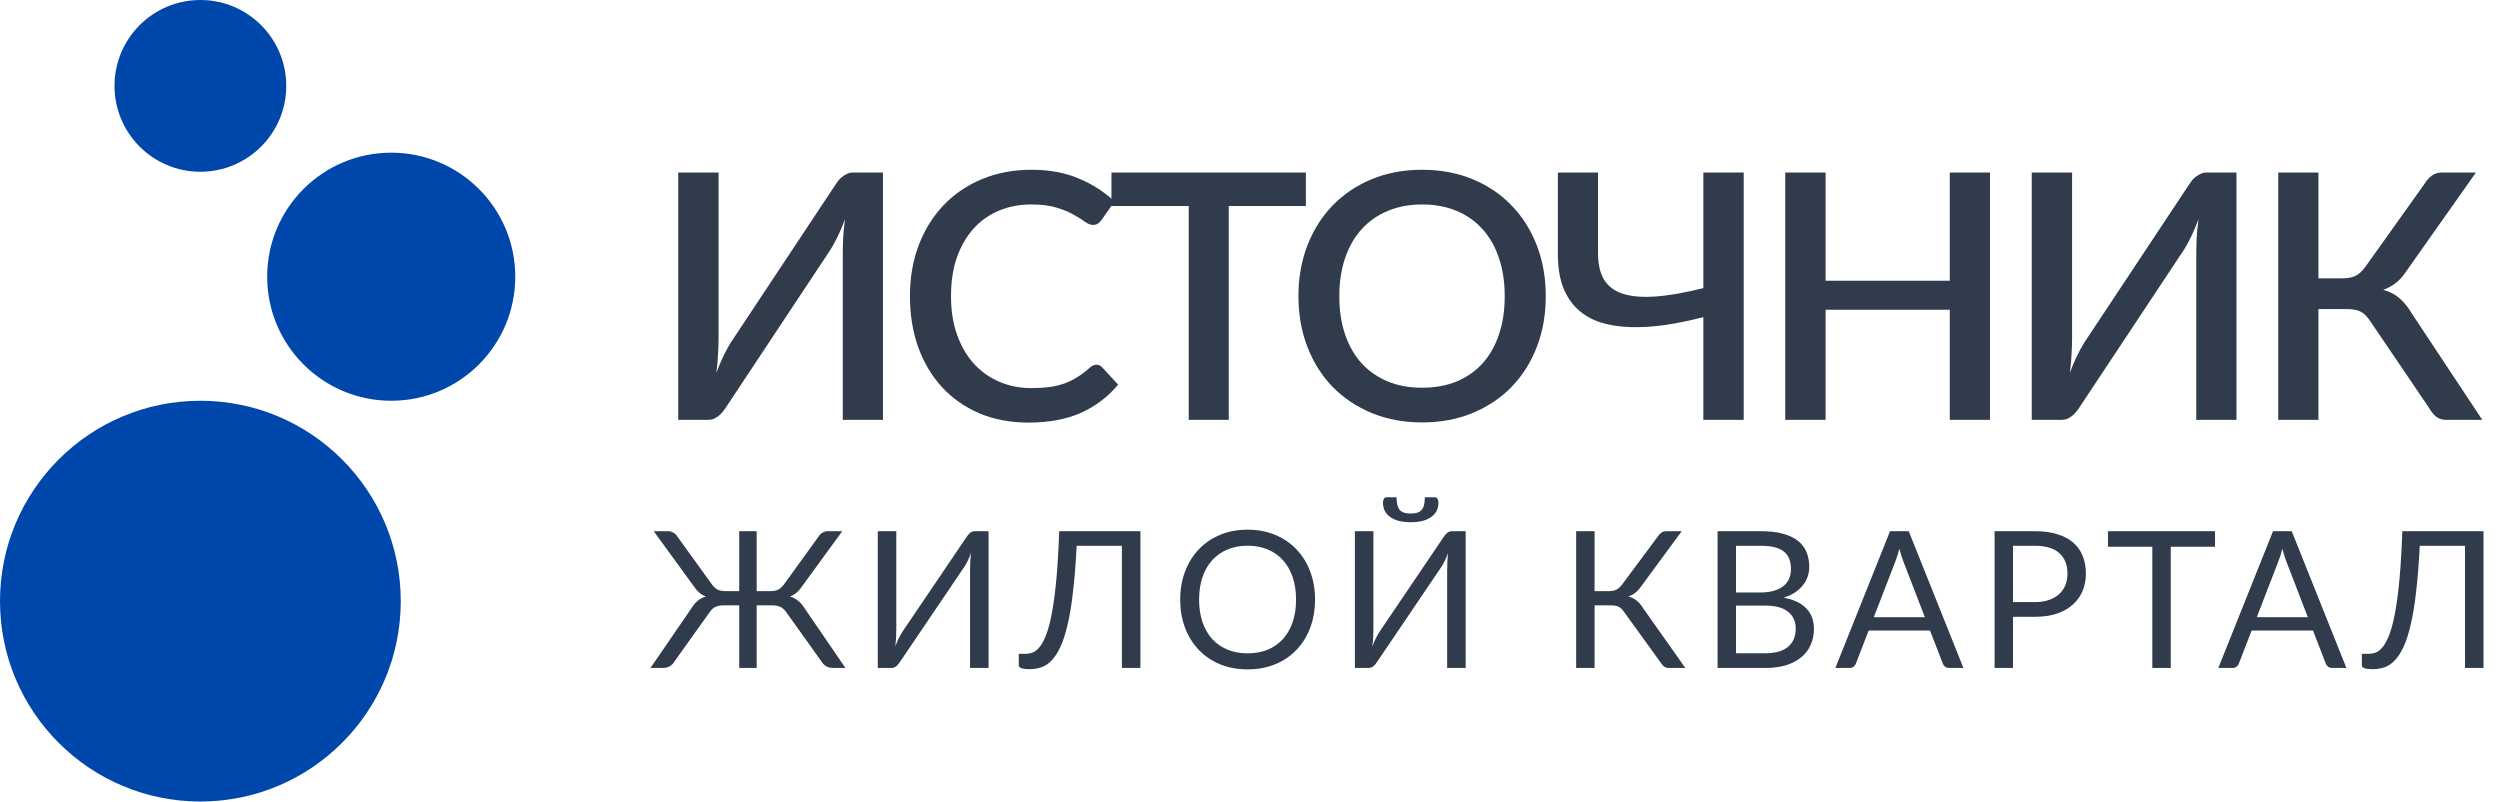
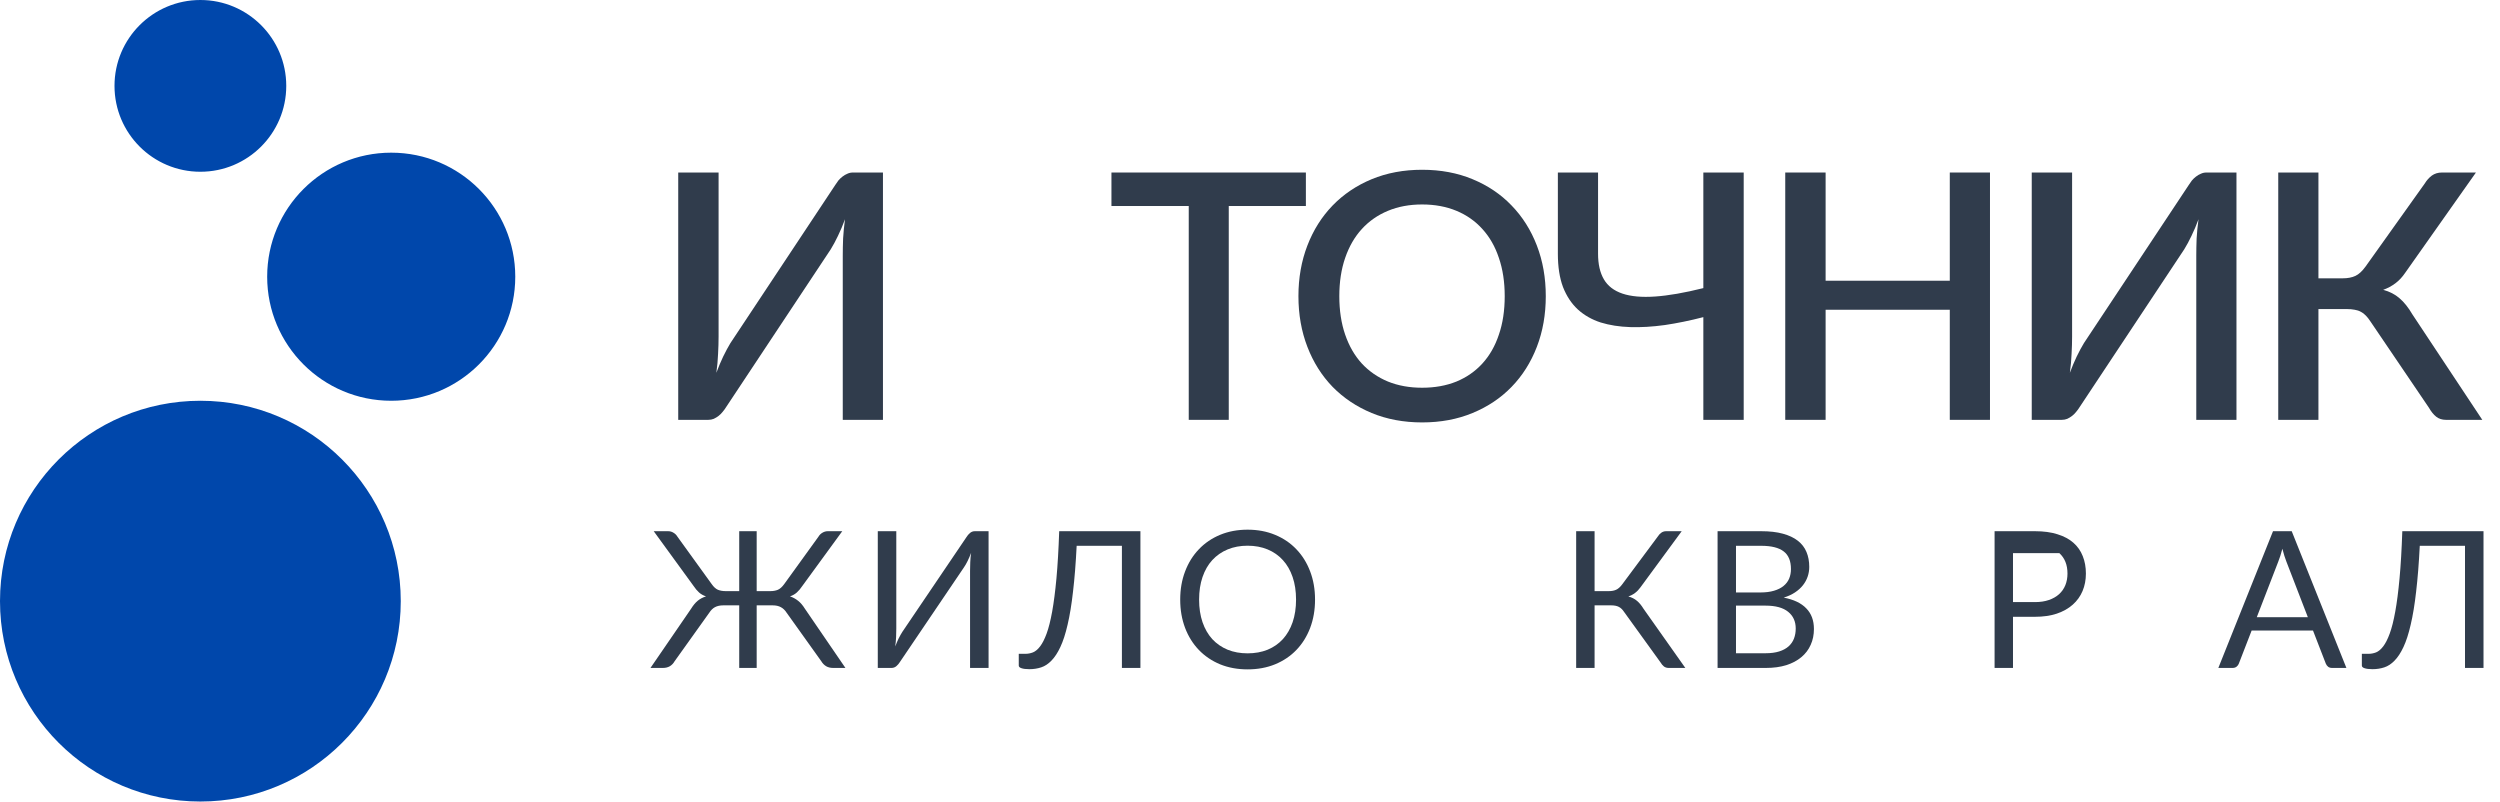
<svg xmlns="http://www.w3.org/2000/svg" width="131" height="42" viewBox="0 0 131 42" fill="none">
  <path fill-rule="evenodd" clip-rule="evenodd" d="M10.5 9C12.985 9 15 6.985 15 4.5C15 2.015 12.985 0 10.5 0C8.015 0 6 2.015 6 4.5C6 6.985 8.015 9 10.5 9ZM27 14.5C27 18.09 24.09 21 20.5 21C16.91 21 14 18.09 14 14.5C14 10.91 16.91 8 20.5 8C24.09 8 27 10.91 27 14.5ZM21 31.5C21 37.299 16.299 42 10.5 42C4.701 42 0 37.299 0 31.5C0 25.701 4.701 21 10.5 21C16.299 21 21 25.701 21 31.5Z" fill="#0047AB" />
  <path d="M46.267 9.04V22H44.161V13.396C44.161 13.108 44.167 12.808 44.179 12.496C44.197 12.184 44.23 11.848 44.278 11.488C44.164 11.8 44.041 12.091 43.909 12.361C43.783 12.625 43.657 12.859 43.531 13.063L38.041 21.343C37.993 21.421 37.936 21.499 37.87 21.577C37.81 21.655 37.738 21.727 37.654 21.793C37.576 21.853 37.492 21.904 37.402 21.946C37.312 21.982 37.216 22 37.114 22H35.539V9.04H37.654V17.635C37.654 17.923 37.645 18.226 37.627 18.544C37.615 18.856 37.585 19.186 37.537 19.534C37.651 19.228 37.771 18.943 37.897 18.679C38.029 18.409 38.155 18.175 38.275 17.977L43.765 9.697C43.813 9.619 43.867 9.541 43.927 9.463C43.993 9.385 44.065 9.316 44.143 9.256C44.227 9.19 44.314 9.139 44.404 9.103C44.494 9.061 44.59 9.04 44.692 9.04H46.267Z" fill="#303C4C" />
-   <path d="M57.456 19.111C57.569 19.111 57.669 19.156 57.752 19.246L58.59 20.155C58.062 20.791 57.413 21.283 56.645 21.631C55.877 21.973 54.959 22.144 53.892 22.144C52.944 22.144 52.086 21.982 51.318 21.658C50.556 21.328 49.904 20.872 49.364 20.29C48.825 19.702 48.407 19.003 48.114 18.193C47.825 17.383 47.681 16.492 47.681 15.52C47.681 14.548 47.834 13.657 48.141 12.847C48.453 12.031 48.888 11.332 49.446 10.75C50.01 10.162 50.681 9.706 51.462 9.382C52.248 9.058 53.111 8.896 54.053 8.896C54.989 8.896 55.815 9.049 56.529 9.355C57.248 9.655 57.873 10.057 58.401 10.561L57.708 11.542C57.66 11.608 57.602 11.665 57.536 11.713C57.471 11.761 57.38 11.785 57.267 11.785C57.147 11.785 57.008 11.731 56.852 11.623C56.703 11.509 56.508 11.386 56.267 11.254C56.033 11.116 55.736 10.993 55.377 10.885C55.023 10.771 54.578 10.714 54.044 10.714C53.426 10.714 52.859 10.822 52.343 11.038C51.828 11.254 51.383 11.569 51.011 11.983C50.639 12.397 50.349 12.901 50.139 13.495C49.934 14.089 49.833 14.764 49.833 15.52C49.833 16.282 49.941 16.963 50.157 17.563C50.373 18.157 50.669 18.661 51.047 19.075C51.425 19.483 51.87 19.795 52.38 20.011C52.889 20.227 53.438 20.335 54.026 20.335C54.386 20.335 54.708 20.317 54.989 20.281C55.278 20.239 55.541 20.176 55.782 20.092C56.022 20.002 56.246 19.891 56.456 19.759C56.672 19.627 56.886 19.465 57.096 19.273C57.215 19.165 57.336 19.111 57.456 19.111Z" fill="#303C4C" />
  <path d="M68.428 10.795H64.387V22H62.29V10.795H58.24V9.04H68.428V10.795Z" fill="#303C4C" />
  <path d="M80.999 15.52C80.999 16.48 80.843 17.365 80.531 18.175C80.219 18.985 79.778 19.684 79.207 20.272C78.644 20.854 77.963 21.31 77.165 21.64C76.373 21.97 75.49 22.135 74.519 22.135C73.552 22.135 72.671 21.97 71.873 21.64C71.081 21.31 70.4 20.854 69.829 20.272C69.26 19.684 68.819 18.985 68.507 18.175C68.195 17.365 68.038 16.48 68.038 15.52C68.038 14.56 68.195 13.675 68.507 12.865C68.819 12.055 69.26 11.356 69.829 10.768C70.4 10.18 71.081 9.721 71.873 9.391C72.671 9.061 73.552 8.896 74.519 8.896C75.49 8.896 76.373 9.061 77.165 9.391C77.963 9.721 78.644 10.18 79.207 10.768C79.778 11.356 80.219 12.055 80.531 12.865C80.843 13.675 80.999 14.56 80.999 15.52ZM78.847 15.52C78.847 14.776 78.746 14.107 78.541 13.513C78.344 12.919 78.055 12.415 77.677 12.001C77.305 11.587 76.853 11.269 76.319 11.047C75.784 10.825 75.184 10.714 74.519 10.714C73.859 10.714 73.261 10.825 72.728 11.047C72.194 11.269 71.737 11.587 71.359 12.001C70.981 12.415 70.691 12.919 70.487 13.513C70.282 14.107 70.18 14.776 70.18 15.52C70.18 16.27 70.282 16.942 70.487 17.536C70.691 18.13 70.981 18.634 71.359 19.048C71.737 19.456 72.194 19.771 72.728 19.993C73.261 20.209 73.859 20.317 74.519 20.317C75.184 20.317 75.784 20.209 76.319 19.993C76.853 19.771 77.305 19.456 77.677 19.048C78.055 18.634 78.344 18.13 78.541 17.536C78.746 16.942 78.847 16.27 78.847 15.52Z" fill="#303C4C" />
  <path d="M91.37 9.04V22H89.255V16.618C88.559 16.798 87.887 16.936 87.239 17.032C86.591 17.122 85.985 17.158 85.421 17.14C84.857 17.122 84.341 17.041 83.873 16.897C83.411 16.747 83.012 16.519 82.676 16.213C82.346 15.907 82.088 15.517 81.902 15.043C81.722 14.563 81.632 13.981 81.632 13.297V9.04H83.738V13.297C83.738 13.843 83.84 14.29 84.044 14.638C84.248 14.986 84.572 15.235 85.016 15.385C85.46 15.535 86.03 15.586 86.726 15.538C87.428 15.49 88.271 15.343 89.255 15.097V9.04H91.37Z" fill="#303C4C" />
  <path d="M104.275 9.04V22H102.169V16.231H95.662V22H93.547V9.04H95.662V14.71H102.169V9.04H104.275Z" fill="#303C4C" />
  <path d="M117.191 9.04V22H115.085V13.396C115.085 13.108 115.091 12.808 115.103 12.496C115.121 12.184 115.154 11.848 115.202 11.488C115.088 11.8 114.965 12.091 114.833 12.361C114.707 12.625 114.581 12.859 114.455 13.063L108.965 21.343C108.917 21.421 108.86 21.499 108.794 21.577C108.734 21.655 108.662 21.727 108.578 21.793C108.5 21.853 108.416 21.904 108.326 21.946C108.236 21.982 108.14 22 108.038 22H106.463V9.04H108.578V17.635C108.578 17.923 108.569 18.226 108.551 18.544C108.539 18.856 108.509 19.186 108.461 19.534C108.575 19.228 108.695 18.943 108.821 18.679C108.953 18.409 109.079 18.175 109.199 17.977L114.689 9.697C114.737 9.619 114.791 9.541 114.851 9.463C114.917 9.385 114.989 9.316 115.067 9.256C115.151 9.19 115.238 9.139 115.328 9.103C115.418 9.061 115.514 9.04 115.616 9.04H117.191Z" fill="#303C4C" />
  <path d="M130.072 22H128.173C127.969 22 127.798 21.946 127.66 21.838C127.522 21.73 127.393 21.571 127.273 21.361L124.204 16.834C124.126 16.714 124.048 16.615 123.97 16.537C123.892 16.453 123.805 16.387 123.709 16.339C123.613 16.285 123.505 16.249 123.385 16.231C123.265 16.207 123.13 16.195 122.98 16.195H121.486V22H119.38V9.04H121.486V14.584H122.755C123.019 14.584 123.241 14.542 123.421 14.458C123.601 14.374 123.778 14.212 123.952 13.972L127.057 9.616C127.159 9.448 127.282 9.31 127.426 9.202C127.576 9.094 127.753 9.04 127.957 9.04H129.739L126.031 14.296C125.881 14.518 125.71 14.701 125.518 14.845C125.326 14.989 125.113 15.103 124.879 15.187C125.215 15.277 125.5 15.424 125.734 15.628C125.974 15.832 126.199 16.114 126.409 16.474L130.072 22Z" fill="#303C4C" />
  <path d="M44.3 35H43.655C43.515 35 43.393 34.97 43.29 34.91C43.187 34.847 43.103 34.762 43.04 34.655L41.225 32.115C41.135 31.975 41.032 31.875 40.915 31.815C40.802 31.752 40.657 31.72 40.48 31.72H39.65V35H38.735V31.72H37.91C37.73 31.72 37.582 31.752 37.465 31.815C37.352 31.875 37.25 31.975 37.16 32.115L35.345 34.655C35.285 34.762 35.203 34.847 35.1 34.91C34.997 34.97 34.875 35 34.735 35H34.085L36.215 31.895C36.322 31.722 36.437 31.583 36.56 31.48C36.687 31.377 36.832 31.3 36.995 31.25C36.852 31.203 36.73 31.135 36.63 31.045C36.53 30.955 36.433 30.84 36.34 30.7L34.255 27.835H35.01C35.113 27.835 35.207 27.862 35.29 27.915C35.377 27.965 35.447 28.035 35.5 28.125L37.295 30.61C37.398 30.757 37.507 30.855 37.62 30.905C37.737 30.952 37.872 30.975 38.025 30.975H38.735V27.835H39.65V30.975H40.365C40.515 30.975 40.647 30.952 40.76 30.905C40.873 30.855 40.983 30.757 41.09 30.61L42.885 28.125C42.938 28.035 43.008 27.965 43.095 27.915C43.182 27.862 43.275 27.835 43.375 27.835H44.135L42.045 30.7C41.952 30.84 41.855 30.955 41.755 31.045C41.655 31.135 41.535 31.203 41.395 31.25C41.555 31.303 41.698 31.382 41.825 31.485C41.952 31.585 42.068 31.722 42.175 31.895L44.3 35Z" fill="#303C4C" />
  <path d="M51.801 27.835V35H50.831V29.91C50.831 29.767 50.834 29.618 50.841 29.465C50.847 29.308 50.862 29.143 50.886 28.97C50.829 29.12 50.769 29.26 50.706 29.39C50.642 29.52 50.578 29.633 50.511 29.73L47.151 34.695C47.104 34.772 47.044 34.842 46.971 34.905C46.898 34.968 46.812 35 46.716 35H45.996V27.835H46.966V32.93C46.966 33.073 46.962 33.223 46.956 33.38C46.949 33.533 46.934 33.698 46.911 33.875C46.968 33.722 47.028 33.58 47.091 33.45C47.157 33.32 47.222 33.205 47.286 33.105L50.646 28.14C50.693 28.063 50.752 27.993 50.826 27.93C50.899 27.867 50.984 27.835 51.081 27.835H51.801Z" fill="#303C4C" />
  <path d="M59.758 35H58.788V28.6H56.417C56.371 29.52 56.307 30.318 56.227 30.995C56.151 31.672 56.056 32.25 55.943 32.73C55.833 33.21 55.706 33.602 55.562 33.905C55.422 34.205 55.267 34.442 55.097 34.615C54.931 34.788 54.751 34.907 54.557 34.97C54.364 35.033 54.159 35.065 53.943 35.065C53.763 35.065 53.624 35.048 53.528 35.015C53.431 34.985 53.383 34.938 53.383 34.875V34.26H53.733C53.866 34.26 53.998 34.235 54.127 34.185C54.258 34.132 54.383 34.027 54.502 33.87C54.623 33.713 54.736 33.49 54.843 33.2C54.949 32.91 55.046 32.527 55.133 32.05C55.219 31.573 55.294 30.992 55.358 30.305C55.421 29.615 55.469 28.792 55.502 27.835H59.758V35Z" fill="#303C4C" />
  <path d="M68.908 31.42C68.908 31.957 68.823 32.45 68.653 32.9C68.483 33.347 68.243 33.732 67.933 34.055C67.623 34.378 67.25 34.63 66.813 34.81C66.38 34.987 65.9 35.075 65.373 35.075C64.847 35.075 64.367 34.987 63.933 34.81C63.5 34.63 63.128 34.378 62.818 34.055C62.508 33.732 62.268 33.347 62.098 32.9C61.928 32.45 61.843 31.957 61.843 31.42C61.843 30.883 61.928 30.392 62.098 29.945C62.268 29.495 62.508 29.108 62.818 28.785C63.128 28.458 63.5 28.205 63.933 28.025C64.367 27.845 64.847 27.755 65.373 27.755C65.9 27.755 66.38 27.845 66.813 28.025C67.25 28.205 67.623 28.458 67.933 28.785C68.243 29.108 68.483 29.495 68.653 29.945C68.823 30.392 68.908 30.883 68.908 31.42ZM67.913 31.42C67.913 30.98 67.853 30.585 67.733 30.235C67.613 29.885 67.443 29.59 67.223 29.35C67.003 29.107 66.737 28.92 66.423 28.79C66.11 28.66 65.76 28.595 65.373 28.595C64.99 28.595 64.642 28.66 64.328 28.79C64.015 28.92 63.747 29.107 63.523 29.35C63.303 29.59 63.133 29.885 63.013 30.235C62.893 30.585 62.833 30.98 62.833 31.42C62.833 31.86 62.893 32.255 63.013 32.605C63.133 32.952 63.303 33.247 63.523 33.49C63.747 33.73 64.015 33.915 64.328 34.045C64.642 34.172 64.99 34.235 65.373 34.235C65.76 34.235 66.11 34.172 66.423 34.045C66.737 33.915 67.003 33.73 67.223 33.49C67.443 33.247 67.613 32.952 67.733 32.605C67.853 32.255 67.913 31.86 67.913 31.42Z" fill="#303C4C" />
-   <path d="M76.801 27.835V35H75.831V29.91C75.831 29.767 75.835 29.618 75.841 29.465C75.848 29.308 75.863 29.143 75.886 28.97C75.829 29.12 75.769 29.26 75.706 29.39C75.643 29.52 75.578 29.633 75.511 29.73L72.151 34.695C72.105 34.772 72.044 34.842 71.971 34.905C71.898 34.968 71.813 35 71.716 35H70.996V27.835H71.966V32.93C71.966 33.073 71.963 33.223 71.956 33.38C71.95 33.533 71.934 33.698 71.911 33.875C71.968 33.722 72.028 33.58 72.091 33.45C72.158 33.32 72.223 33.205 72.286 33.105L75.646 28.14C75.693 28.063 75.753 27.993 75.826 27.93C75.9 27.867 75.984 27.835 76.081 27.835H76.801ZM73.921 26.91C74.058 26.91 74.173 26.895 74.266 26.865C74.359 26.835 74.434 26.787 74.491 26.72C74.551 26.653 74.594 26.567 74.621 26.46C74.648 26.35 74.661 26.215 74.661 26.055H75.181C75.245 26.055 75.293 26.083 75.326 26.14C75.359 26.193 75.376 26.255 75.376 26.325C75.376 26.658 75.248 26.915 74.991 27.095C74.734 27.275 74.378 27.365 73.921 27.365C73.465 27.365 73.108 27.275 72.851 27.095C72.594 26.915 72.466 26.658 72.466 26.325C72.466 26.255 72.483 26.193 72.516 26.14C72.549 26.083 72.598 26.055 72.661 26.055H73.181C73.181 26.215 73.195 26.35 73.221 26.46C73.248 26.567 73.29 26.653 73.346 26.72C73.406 26.787 73.483 26.835 73.576 26.865C73.669 26.895 73.784 26.91 73.921 26.91Z" fill="#303C4C" />
  <path d="M88.311 35H87.442C87.345 35 87.261 34.975 87.192 34.925C87.125 34.872 87.061 34.795 87.001 34.695L85.106 32.07C85.02 31.94 84.927 31.85 84.826 31.8C84.727 31.747 84.59 31.72 84.416 31.72H83.556V35H82.591V27.835H83.556V30.975H84.302C84.451 30.975 84.578 30.952 84.681 30.905C84.788 30.858 84.893 30.767 84.996 30.63L86.871 28.11C86.921 28.03 86.981 27.965 87.052 27.915C87.125 27.862 87.21 27.835 87.306 27.835H88.121L85.957 30.78C85.793 31.01 85.583 31.168 85.326 31.255C85.503 31.302 85.651 31.377 85.772 31.48C85.895 31.58 86.011 31.72 86.121 31.9L88.311 35Z" fill="#303C4C" />
  <path d="M92.516 34.23C92.792 34.23 93.031 34.198 93.231 34.135C93.43 34.072 93.594 33.983 93.721 33.87C93.85 33.753 93.945 33.617 94.005 33.46C94.066 33.3 94.096 33.125 94.096 32.935C94.096 32.565 93.964 32.273 93.701 32.06C93.437 31.843 93.042 31.735 92.516 31.735H90.966V34.23H92.516ZM90.966 28.6V31.045H92.246C92.519 31.045 92.755 31.015 92.956 30.955C93.159 30.895 93.326 30.812 93.456 30.705C93.589 30.598 93.687 30.47 93.751 30.32C93.814 30.167 93.846 30 93.846 29.82C93.846 29.397 93.719 29.088 93.466 28.895C93.212 28.698 92.819 28.6 92.285 28.6H90.966ZM92.285 27.835C92.725 27.835 93.104 27.878 93.421 27.965C93.74 28.052 94.002 28.175 94.206 28.335C94.412 28.495 94.564 28.692 94.66 28.925C94.757 29.155 94.805 29.415 94.805 29.705C94.805 29.882 94.777 30.052 94.721 30.215C94.667 30.375 94.585 30.525 94.475 30.665C94.365 30.805 94.225 30.932 94.055 31.045C93.889 31.155 93.692 31.245 93.466 31.315C93.992 31.415 94.387 31.603 94.65 31.88C94.917 32.153 95.05 32.513 95.05 32.96C95.05 33.263 94.994 33.54 94.88 33.79C94.77 34.04 94.607 34.255 94.391 34.435C94.177 34.615 93.914 34.755 93.6 34.855C93.287 34.952 92.93 35 92.531 35H90.001V27.835H92.285Z" fill="#303C4C" />
-   <path d="M100.863 32.34L99.738 29.425C99.704 29.338 99.669 29.238 99.633 29.125C99.596 29.008 99.561 28.885 99.528 28.755C99.458 29.025 99.386 29.25 99.313 29.43L98.188 32.34H100.863ZM102.883 35H102.133C102.046 35 101.976 34.978 101.923 34.935C101.869 34.892 101.829 34.837 101.803 34.77L101.133 33.04H97.918L97.248 34.77C97.228 34.83 97.189 34.883 97.133 34.93C97.076 34.977 97.004 35 96.918 35H96.173L99.038 27.835H100.018L102.883 35Z" fill="#303C4C" />
-   <path d="M106.631 31.55C106.907 31.55 107.151 31.513 107.361 31.44C107.574 31.367 107.752 31.265 107.896 31.135C108.042 31.002 108.152 30.843 108.226 30.66C108.299 30.477 108.336 30.275 108.336 30.055C108.336 29.598 108.194 29.242 107.911 28.985C107.631 28.728 107.204 28.6 106.631 28.6H105.481V31.55H106.631ZM106.631 27.835C107.084 27.835 107.477 27.888 107.811 27.995C108.147 28.098 108.426 28.247 108.646 28.44C108.866 28.633 109.029 28.867 109.136 29.14C109.246 29.413 109.301 29.718 109.301 30.055C109.301 30.388 109.242 30.693 109.126 30.97C109.009 31.247 108.837 31.485 108.611 31.685C108.387 31.885 108.109 32.042 107.776 32.155C107.446 32.265 107.064 32.32 106.631 32.32H105.481V35H104.516V27.835H106.631Z" fill="#303C4C" />
-   <path d="M116.067 28.65H113.747V35H112.782V28.65H110.457V27.835H116.067V28.65Z" fill="#303C4C" />
+   <path d="M106.631 31.55C106.907 31.55 107.151 31.513 107.361 31.44C107.574 31.367 107.752 31.265 107.896 31.135C108.042 31.002 108.152 30.843 108.226 30.66C108.299 30.477 108.336 30.275 108.336 30.055C108.336 29.598 108.194 29.242 107.911 28.985H105.481V31.55H106.631ZM106.631 27.835C107.084 27.835 107.477 27.888 107.811 27.995C108.147 28.098 108.426 28.247 108.646 28.44C108.866 28.633 109.029 28.867 109.136 29.14C109.246 29.413 109.301 29.718 109.301 30.055C109.301 30.388 109.242 30.693 109.126 30.97C109.009 31.247 108.837 31.485 108.611 31.685C108.387 31.885 108.109 32.042 107.776 32.155C107.446 32.265 107.064 32.32 106.631 32.32H105.481V35H104.516V27.835H106.631Z" fill="#303C4C" />
  <path d="M120.931 32.34L119.806 29.425C119.773 29.338 119.738 29.238 119.701 29.125C119.665 29.008 119.63 28.885 119.596 28.755C119.526 29.025 119.455 29.25 119.381 29.43L118.256 32.34H120.931ZM122.951 35H122.201C122.115 35 122.045 34.978 121.991 34.935C121.938 34.892 121.898 34.837 121.871 34.77L121.201 33.04H117.986L117.316 34.77C117.296 34.83 117.258 34.883 117.201 34.93C117.145 34.977 117.073 35 116.986 35H116.241L119.106 27.835H120.086L122.951 35Z" fill="#303C4C" />
  <path d="M130.136 35H129.166V28.6H126.796C126.75 29.52 126.686 30.318 126.606 30.995C126.53 31.672 126.435 32.25 126.321 32.73C126.211 33.21 126.085 33.602 125.941 33.905C125.801 34.205 125.646 34.442 125.476 34.615C125.31 34.788 125.13 34.907 124.936 34.97C124.743 35.033 124.538 35.065 124.321 35.065C124.141 35.065 124.003 35.048 123.906 35.015C123.81 34.985 123.761 34.938 123.761 34.875V34.26H124.111C124.245 34.26 124.376 34.235 124.506 34.185C124.636 34.132 124.761 34.027 124.881 33.87C125.001 33.713 125.115 33.49 125.221 33.2C125.328 32.91 125.425 32.527 125.511 32.05C125.598 31.573 125.673 30.992 125.736 30.305C125.8 29.615 125.848 28.792 125.881 27.835H130.136V35Z" fill="#303C4C" />
</svg>